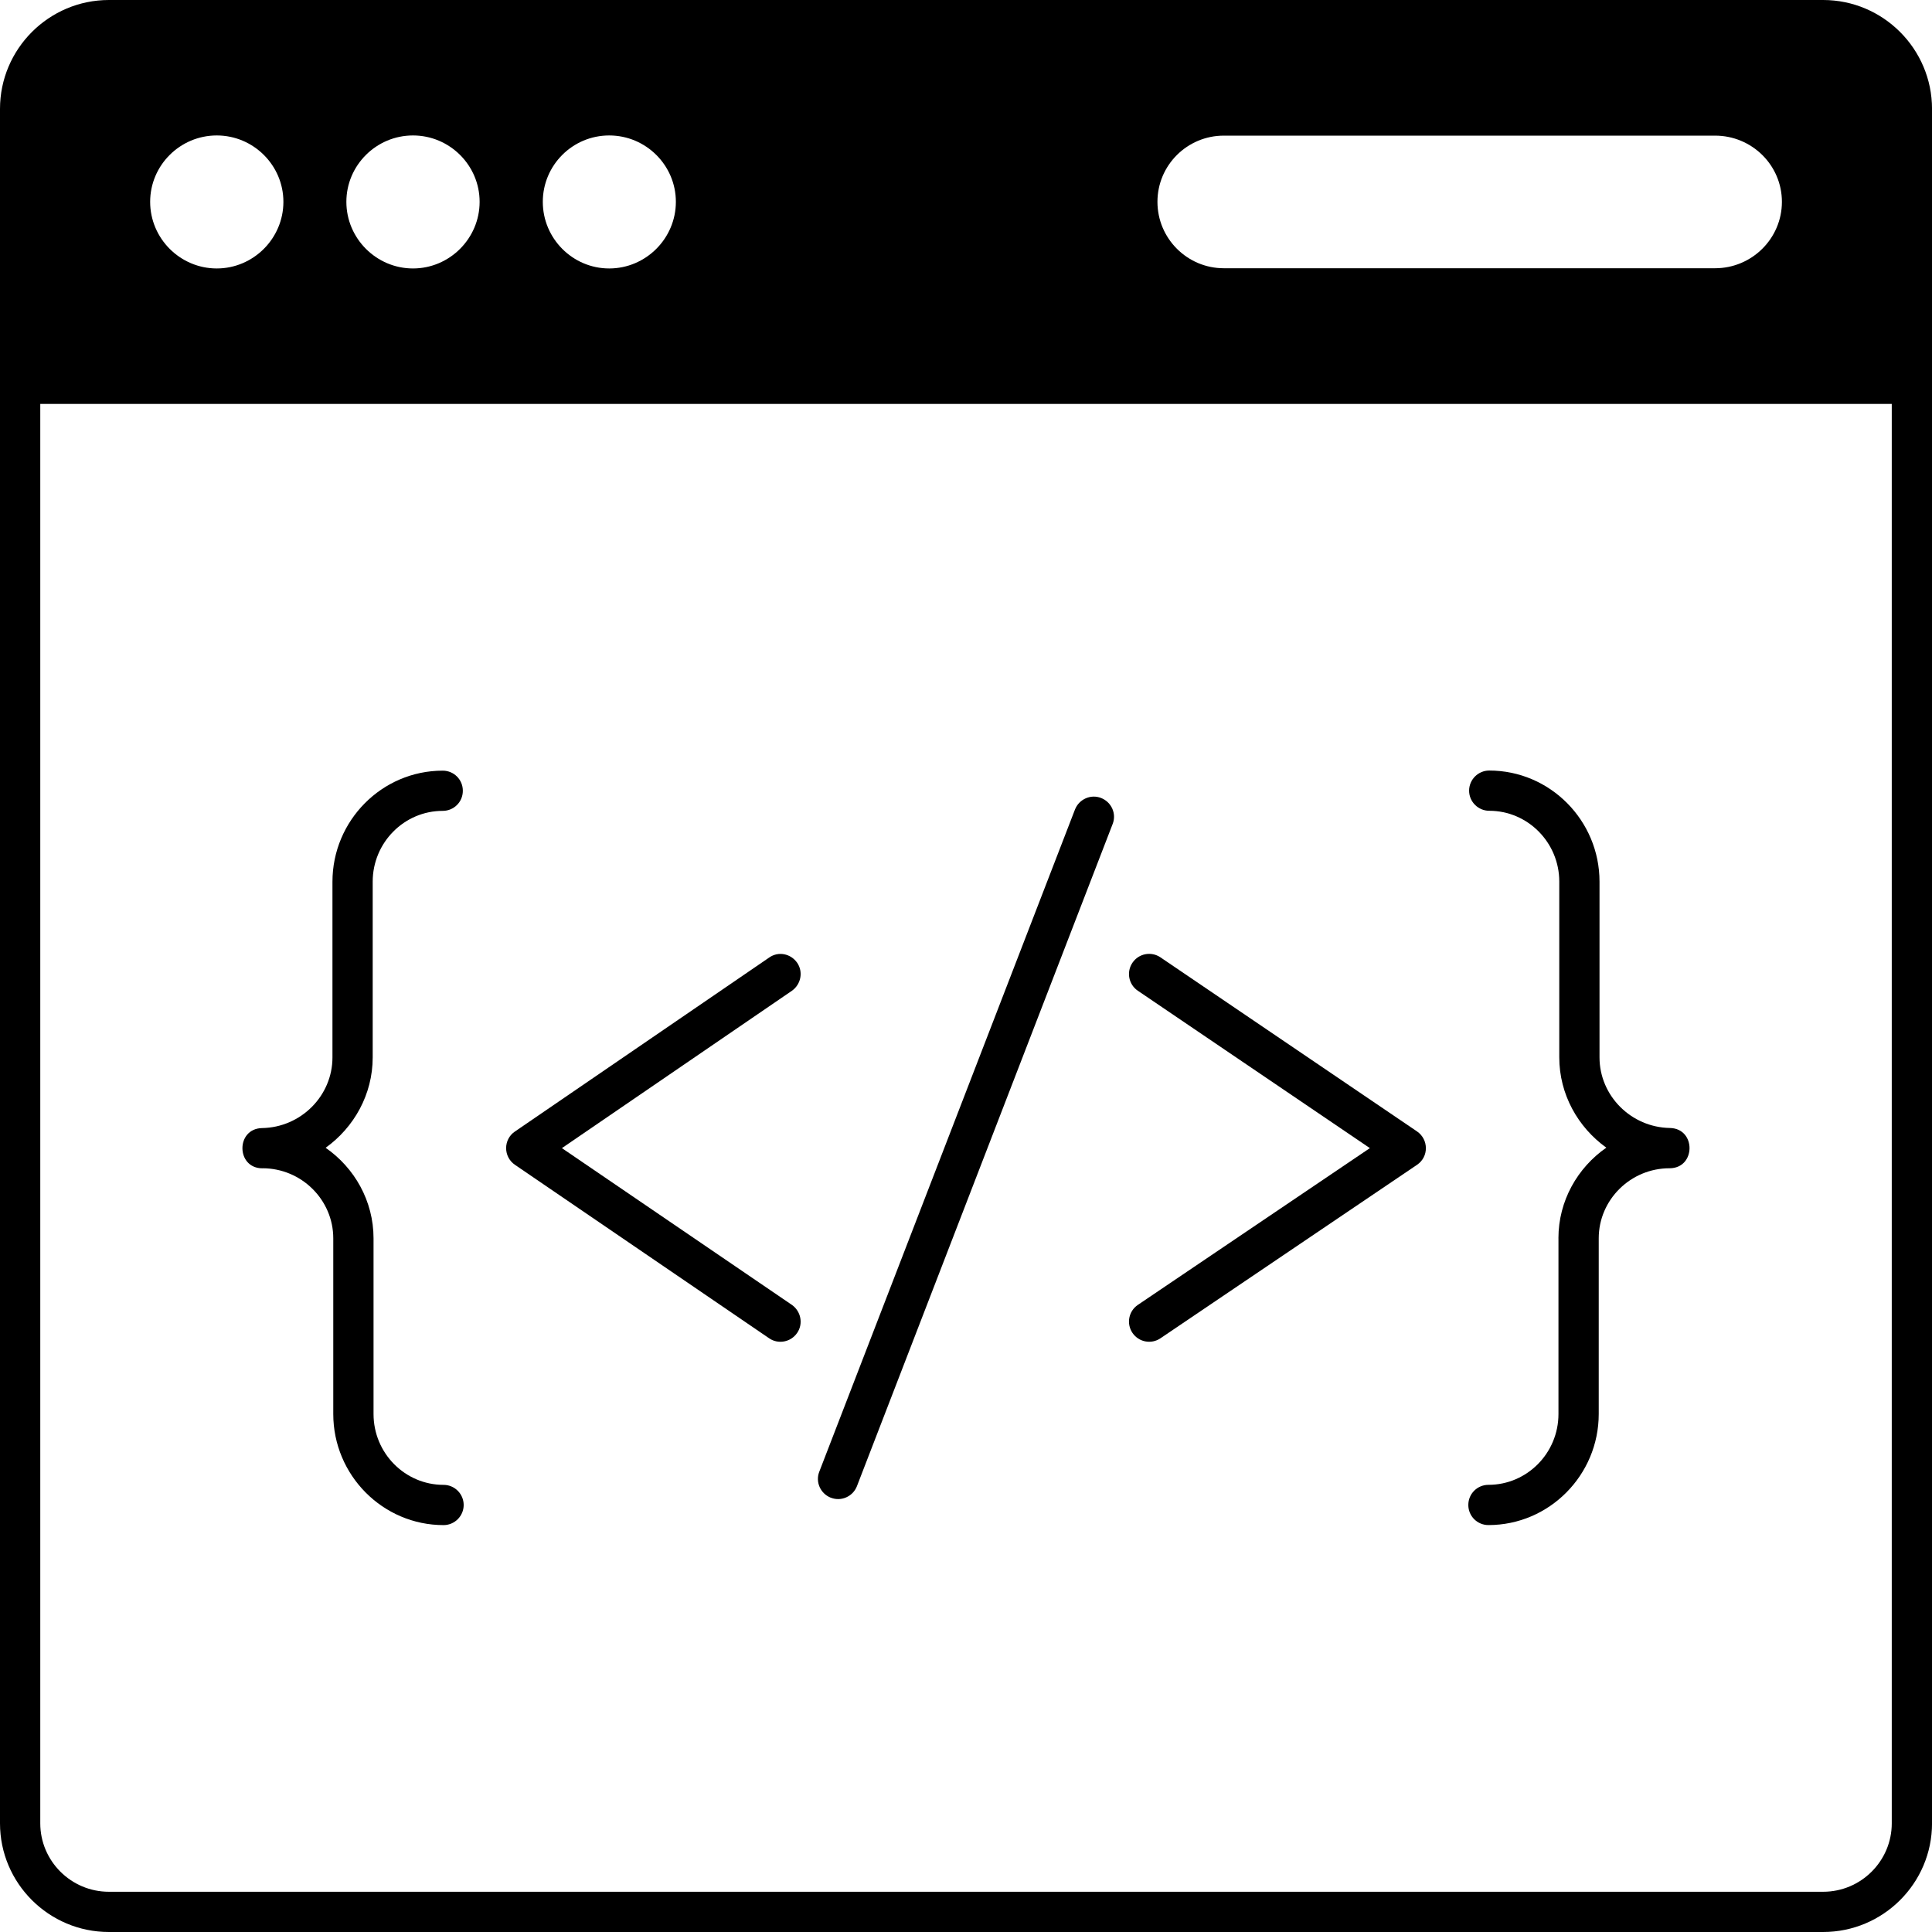
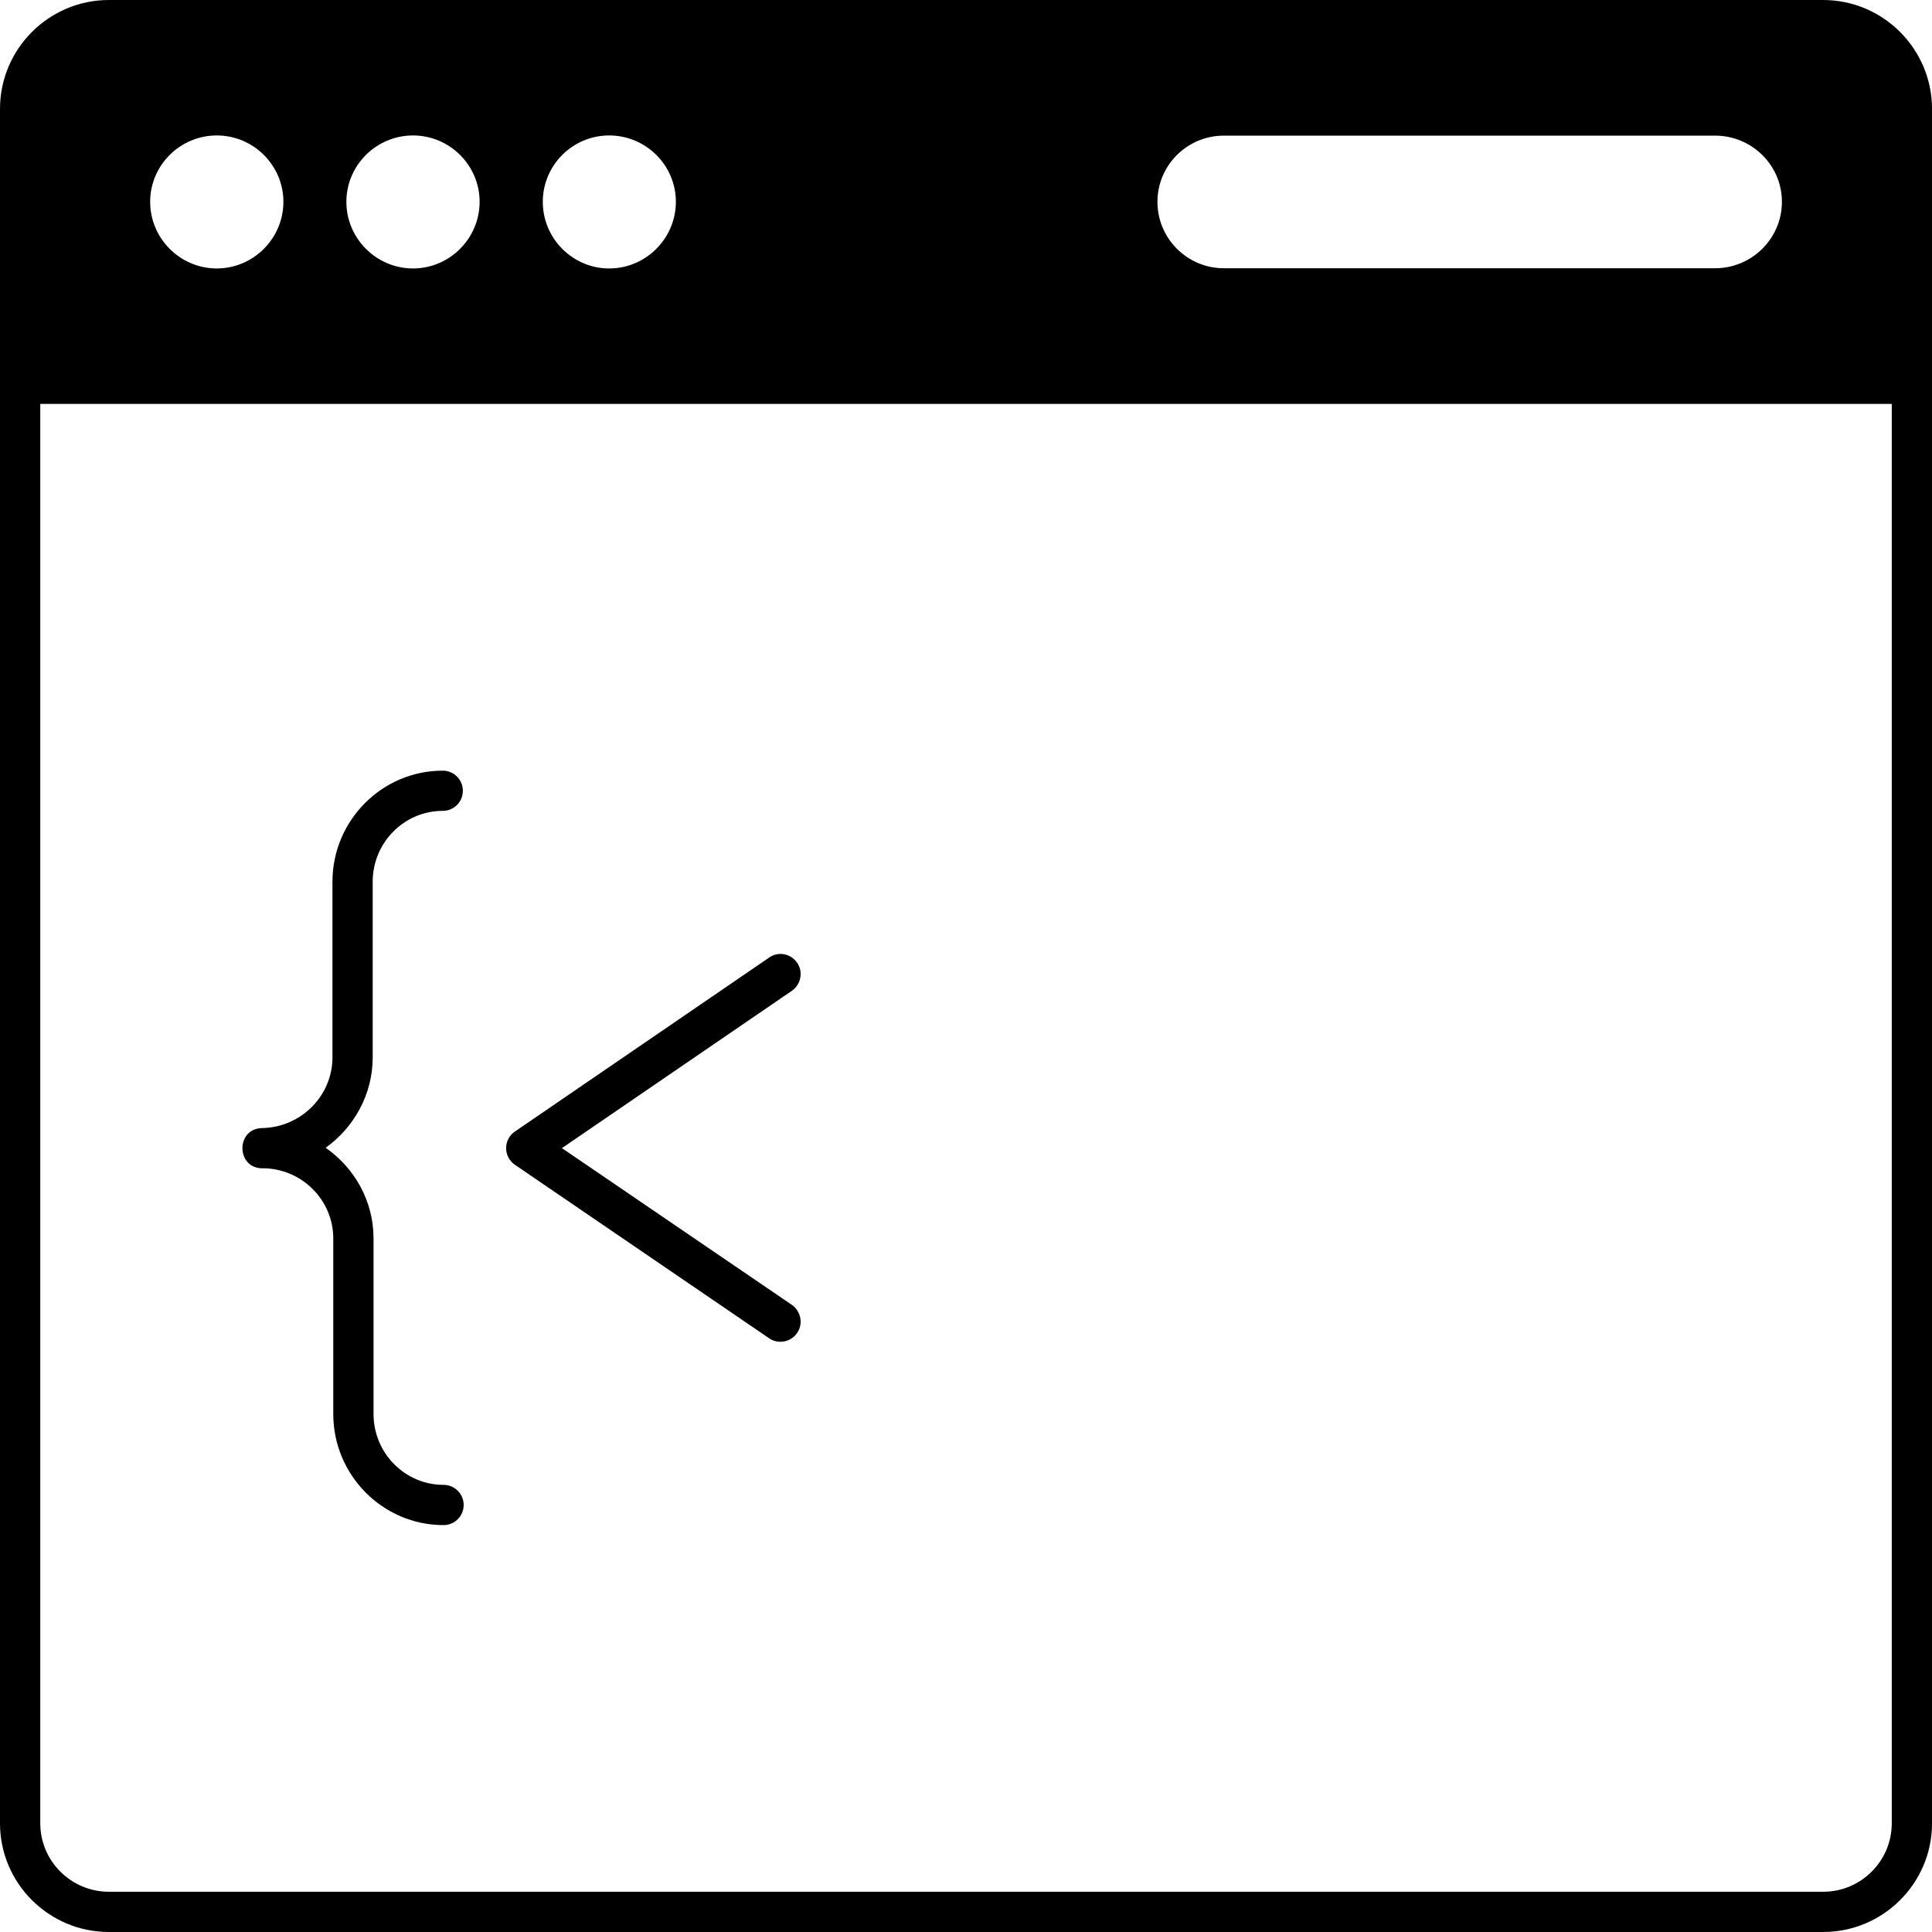
<svg xmlns="http://www.w3.org/2000/svg" width="64" height="64" viewBox="0 0 64 64" fill="none">
  <g clip-path="url(#clip0_2549_208)">
    <path d="M60.394 0H3.607C1.62 0 0 1.62 0 3.607V60.4C0 62.386 1.62 64 3.607 64H60.394C62.38 64 64.001 62.386 64.001 60.4V3.607C64 1.62 62.38 0 60.394 0ZM40.541 4.493H56.814C58.034 4.493 59.028 5.473 59.028 6.686C59.028 7.899 58.034 8.886 56.814 8.886H40.541C39.328 8.886 38.342 7.899 38.342 6.686C38.342 5.473 39.328 4.493 40.541 4.493ZM20.181 4.487C21.395 4.487 22.389 5.473 22.389 6.686C22.389 7.899 21.395 8.893 20.181 8.893C18.968 8.893 17.981 7.899 17.981 6.686C17.981 5.473 18.967 4.487 20.181 4.487ZM13.681 4.487C14.894 4.487 15.888 5.473 15.888 6.686C15.888 7.899 14.894 8.893 13.681 8.893C12.468 8.893 11.474 7.899 11.474 6.686C11.474 5.473 12.468 4.487 13.681 4.487ZM7.181 4.487C8.394 4.487 9.388 5.473 9.388 6.686C9.388 7.899 8.394 8.893 7.181 8.893C5.967 8.893 4.974 7.899 4.974 6.686C4.974 5.473 5.967 4.487 7.181 4.487ZM62.667 60.4C62.667 61.648 61.648 62.667 60.394 62.667H3.607C2.354 62.667 1.334 61.648 1.334 60.4V13.38H62.667V60.4Z" fill="black" />
-     <path d="M37.514 44.153C37.721 44.459 38.134 44.54 38.441 44.333L46.941 38.586C47.336 38.319 47.328 37.746 46.941 37.48L38.441 31.713C38.135 31.506 37.721 31.586 37.514 31.892C37.307 32.199 37.387 32.613 37.693 32.82L45.379 38.033L37.693 43.226C37.387 43.433 37.307 43.846 37.514 44.153Z" fill="black" />
-     <path d="M51.626 41.021V46.841C51.626 48.135 50.586 49.187 49.306 49.187C48.94 49.187 48.64 49.481 48.64 49.854C48.64 50.226 48.94 50.52 49.306 50.52C51.32 50.52 52.96 48.866 52.96 46.84V41.019C52.96 39.746 54.013 38.7 55.306 38.7C56.179 38.7 56.193 37.386 55.32 37.366C54.033 37.346 52.986 36.299 52.986 35.026V29.205C52.986 27.179 51.346 25.525 49.333 25.525C48.966 25.525 48.666 25.825 48.666 26.192C48.666 26.558 48.966 26.858 49.333 26.858C50.612 26.858 51.653 27.912 51.653 29.204V35.025C51.653 36.252 52.272 37.344 53.212 38.018C52.259 38.678 51.625 39.779 51.625 41.018L51.626 41.021Z" fill="black" />
    <path d="M17.06 38.587L25.48 44.333C25.78 44.54 26.2 44.46 26.407 44.154C26.614 43.854 26.534 43.441 26.234 43.227L18.614 38.033L26.234 32.82C26.534 32.607 26.614 32.194 26.407 31.893C26.194 31.587 25.781 31.506 25.48 31.72L17.053 37.486C16.874 37.607 16.766 37.812 16.766 38.033C16.766 38.254 16.873 38.46 17.06 38.587Z" fill="black" />
-     <path d="M27.526 49.614C27.866 49.747 28.253 49.574 28.386 49.234L36.859 27.293C36.992 26.953 36.818 26.567 36.472 26.433C36.132 26.301 35.746 26.474 35.611 26.814L27.139 48.754C27.006 49.094 27.179 49.481 27.525 49.615L27.526 49.614Z" fill="black" />
    <path d="M8.694 38.7C9.987 38.7 11.04 39.747 11.04 41.02V46.841C11.04 48.867 12.68 50.521 14.694 50.521C15.06 50.521 15.36 50.221 15.36 49.855C15.36 49.488 15.06 49.188 14.694 49.188C13.414 49.188 12.374 48.136 12.374 46.842V41.022C12.374 39.782 11.74 38.682 10.787 38.022C11.726 37.348 12.346 36.255 12.346 35.028V29.207C12.346 27.914 13.386 26.861 14.666 26.861C15.033 26.861 15.332 26.568 15.332 26.195C15.332 25.822 15.033 25.529 14.666 25.529C12.652 25.529 11.013 27.183 11.013 29.209V35.029C11.013 36.303 9.966 37.349 8.679 37.369C7.806 37.389 7.819 38.702 8.693 38.702L8.694 38.7Z" fill="black" />
  </g>
  <defs>
    <clipPath id="clip0_2549_208">
      <rect width="64.001" height="64" fill="white" />
    </clipPath>
  </defs>
</svg>